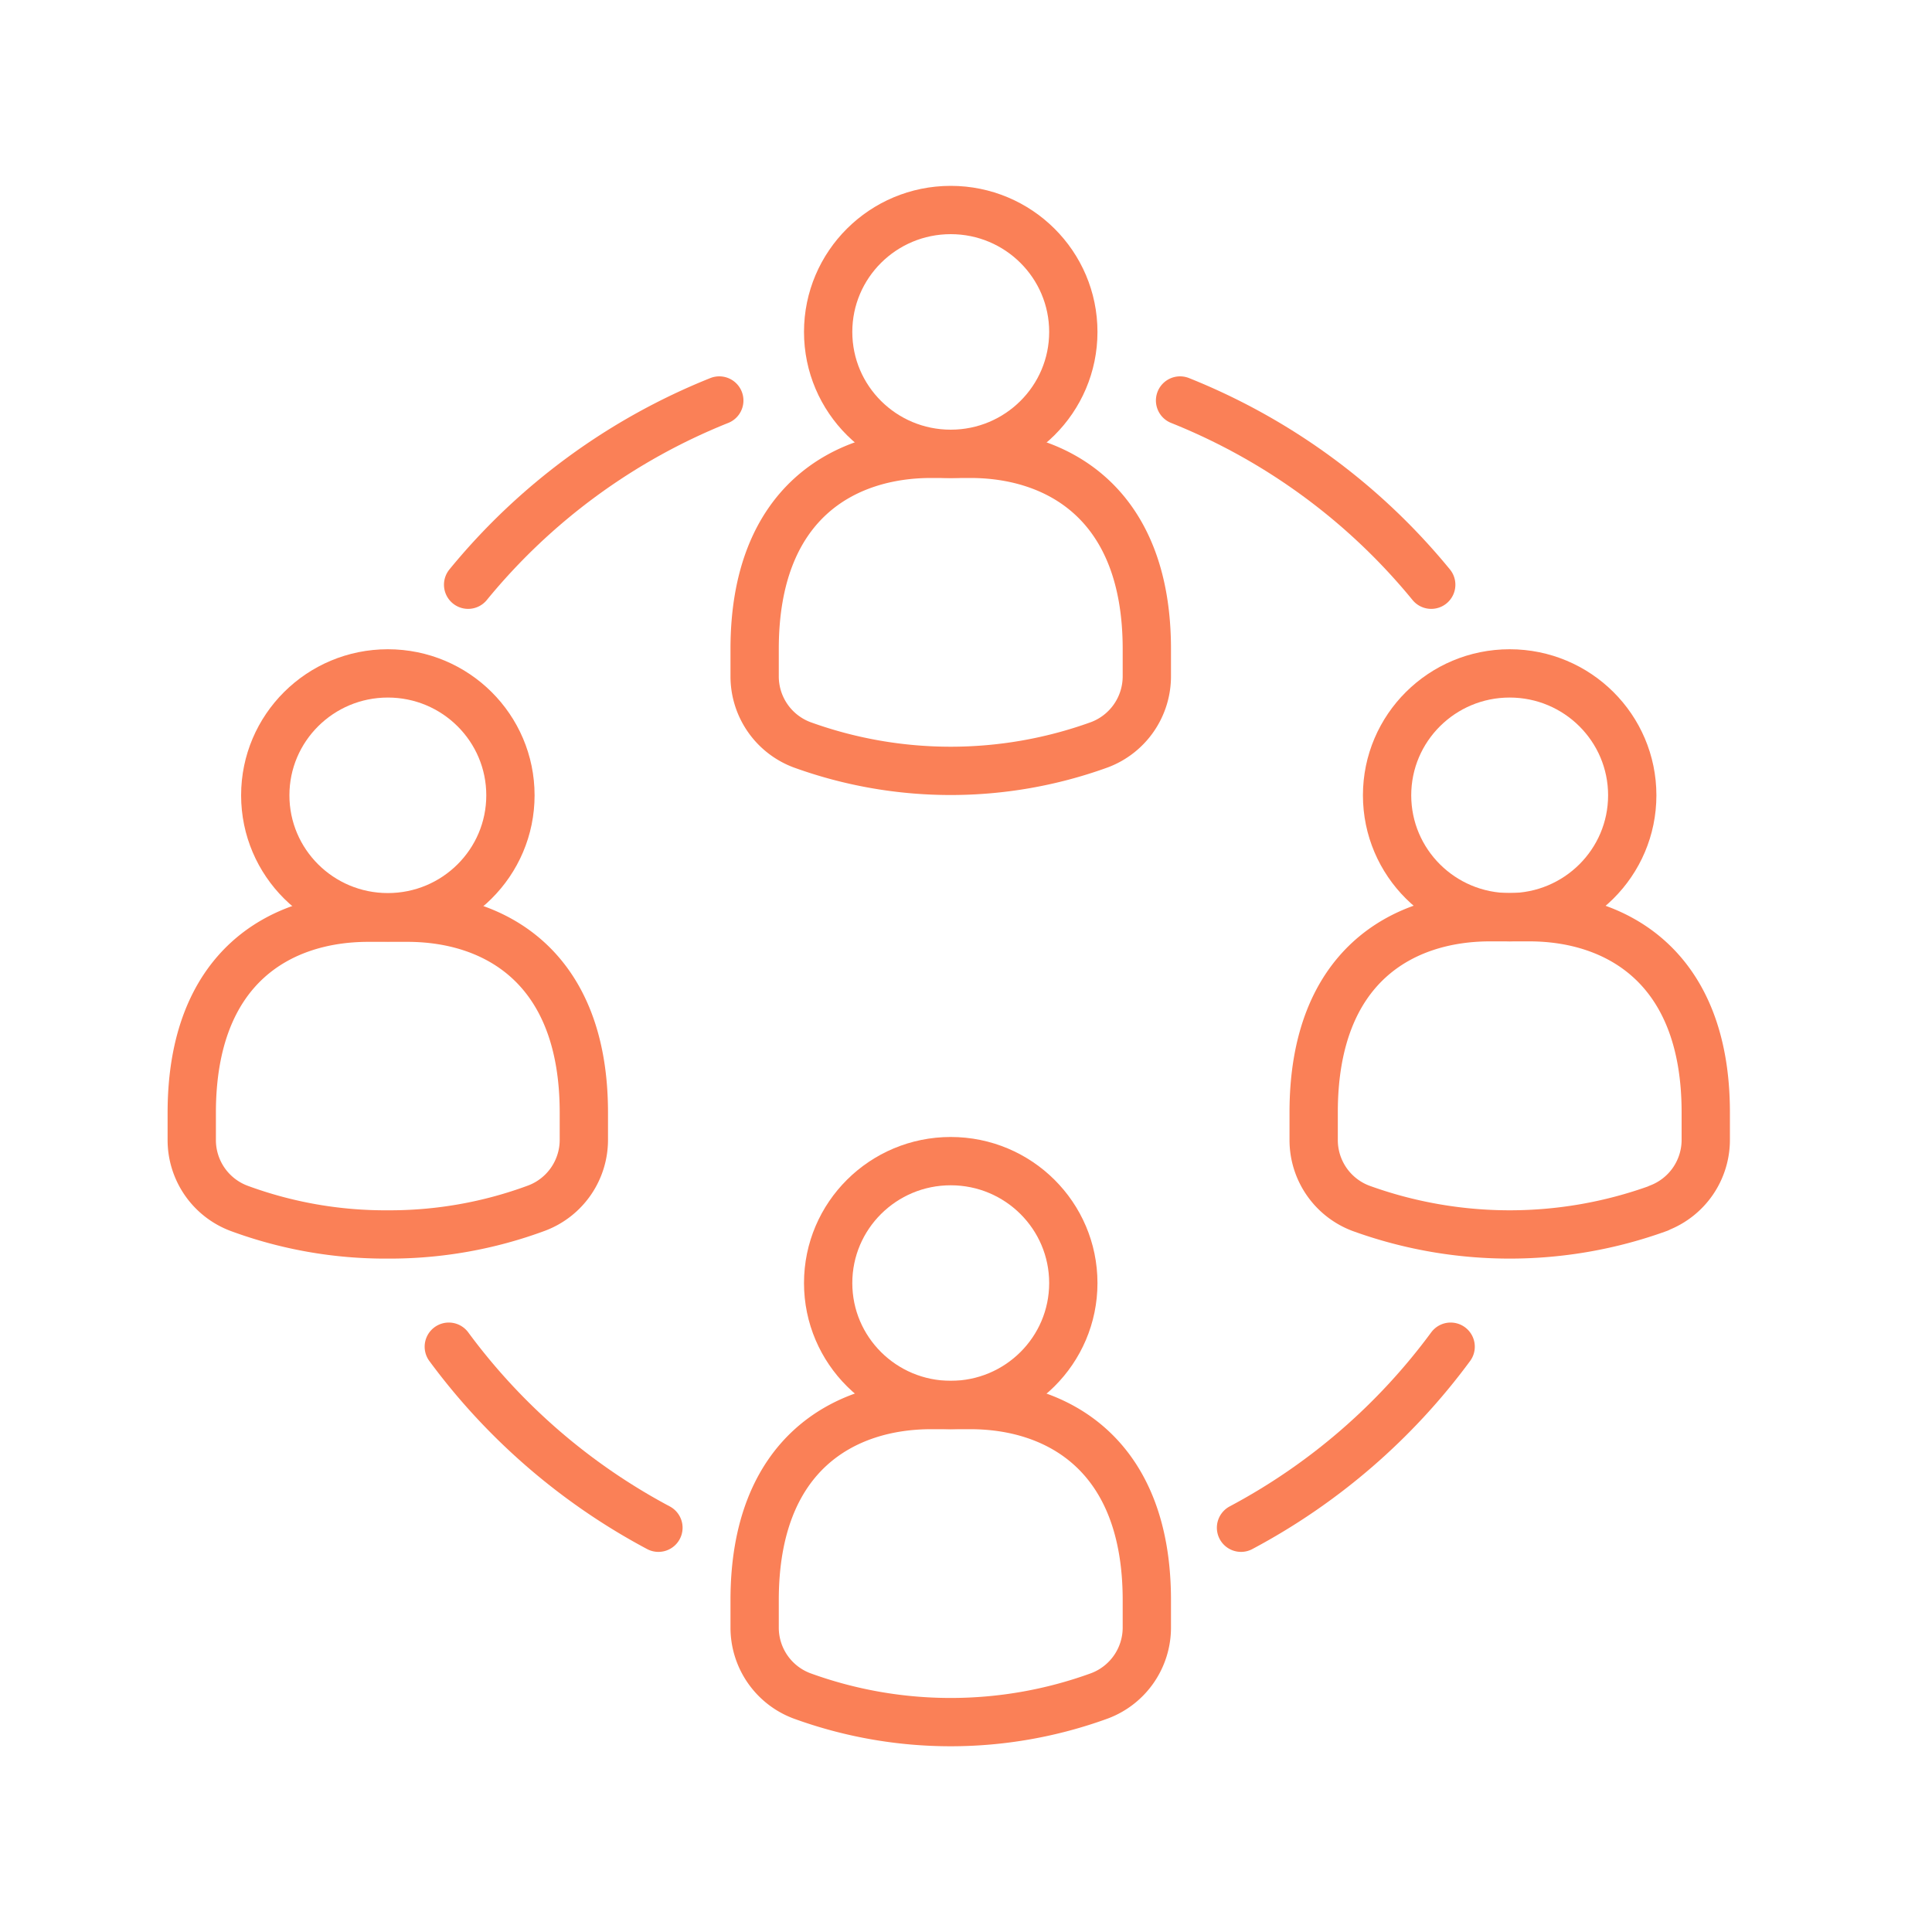
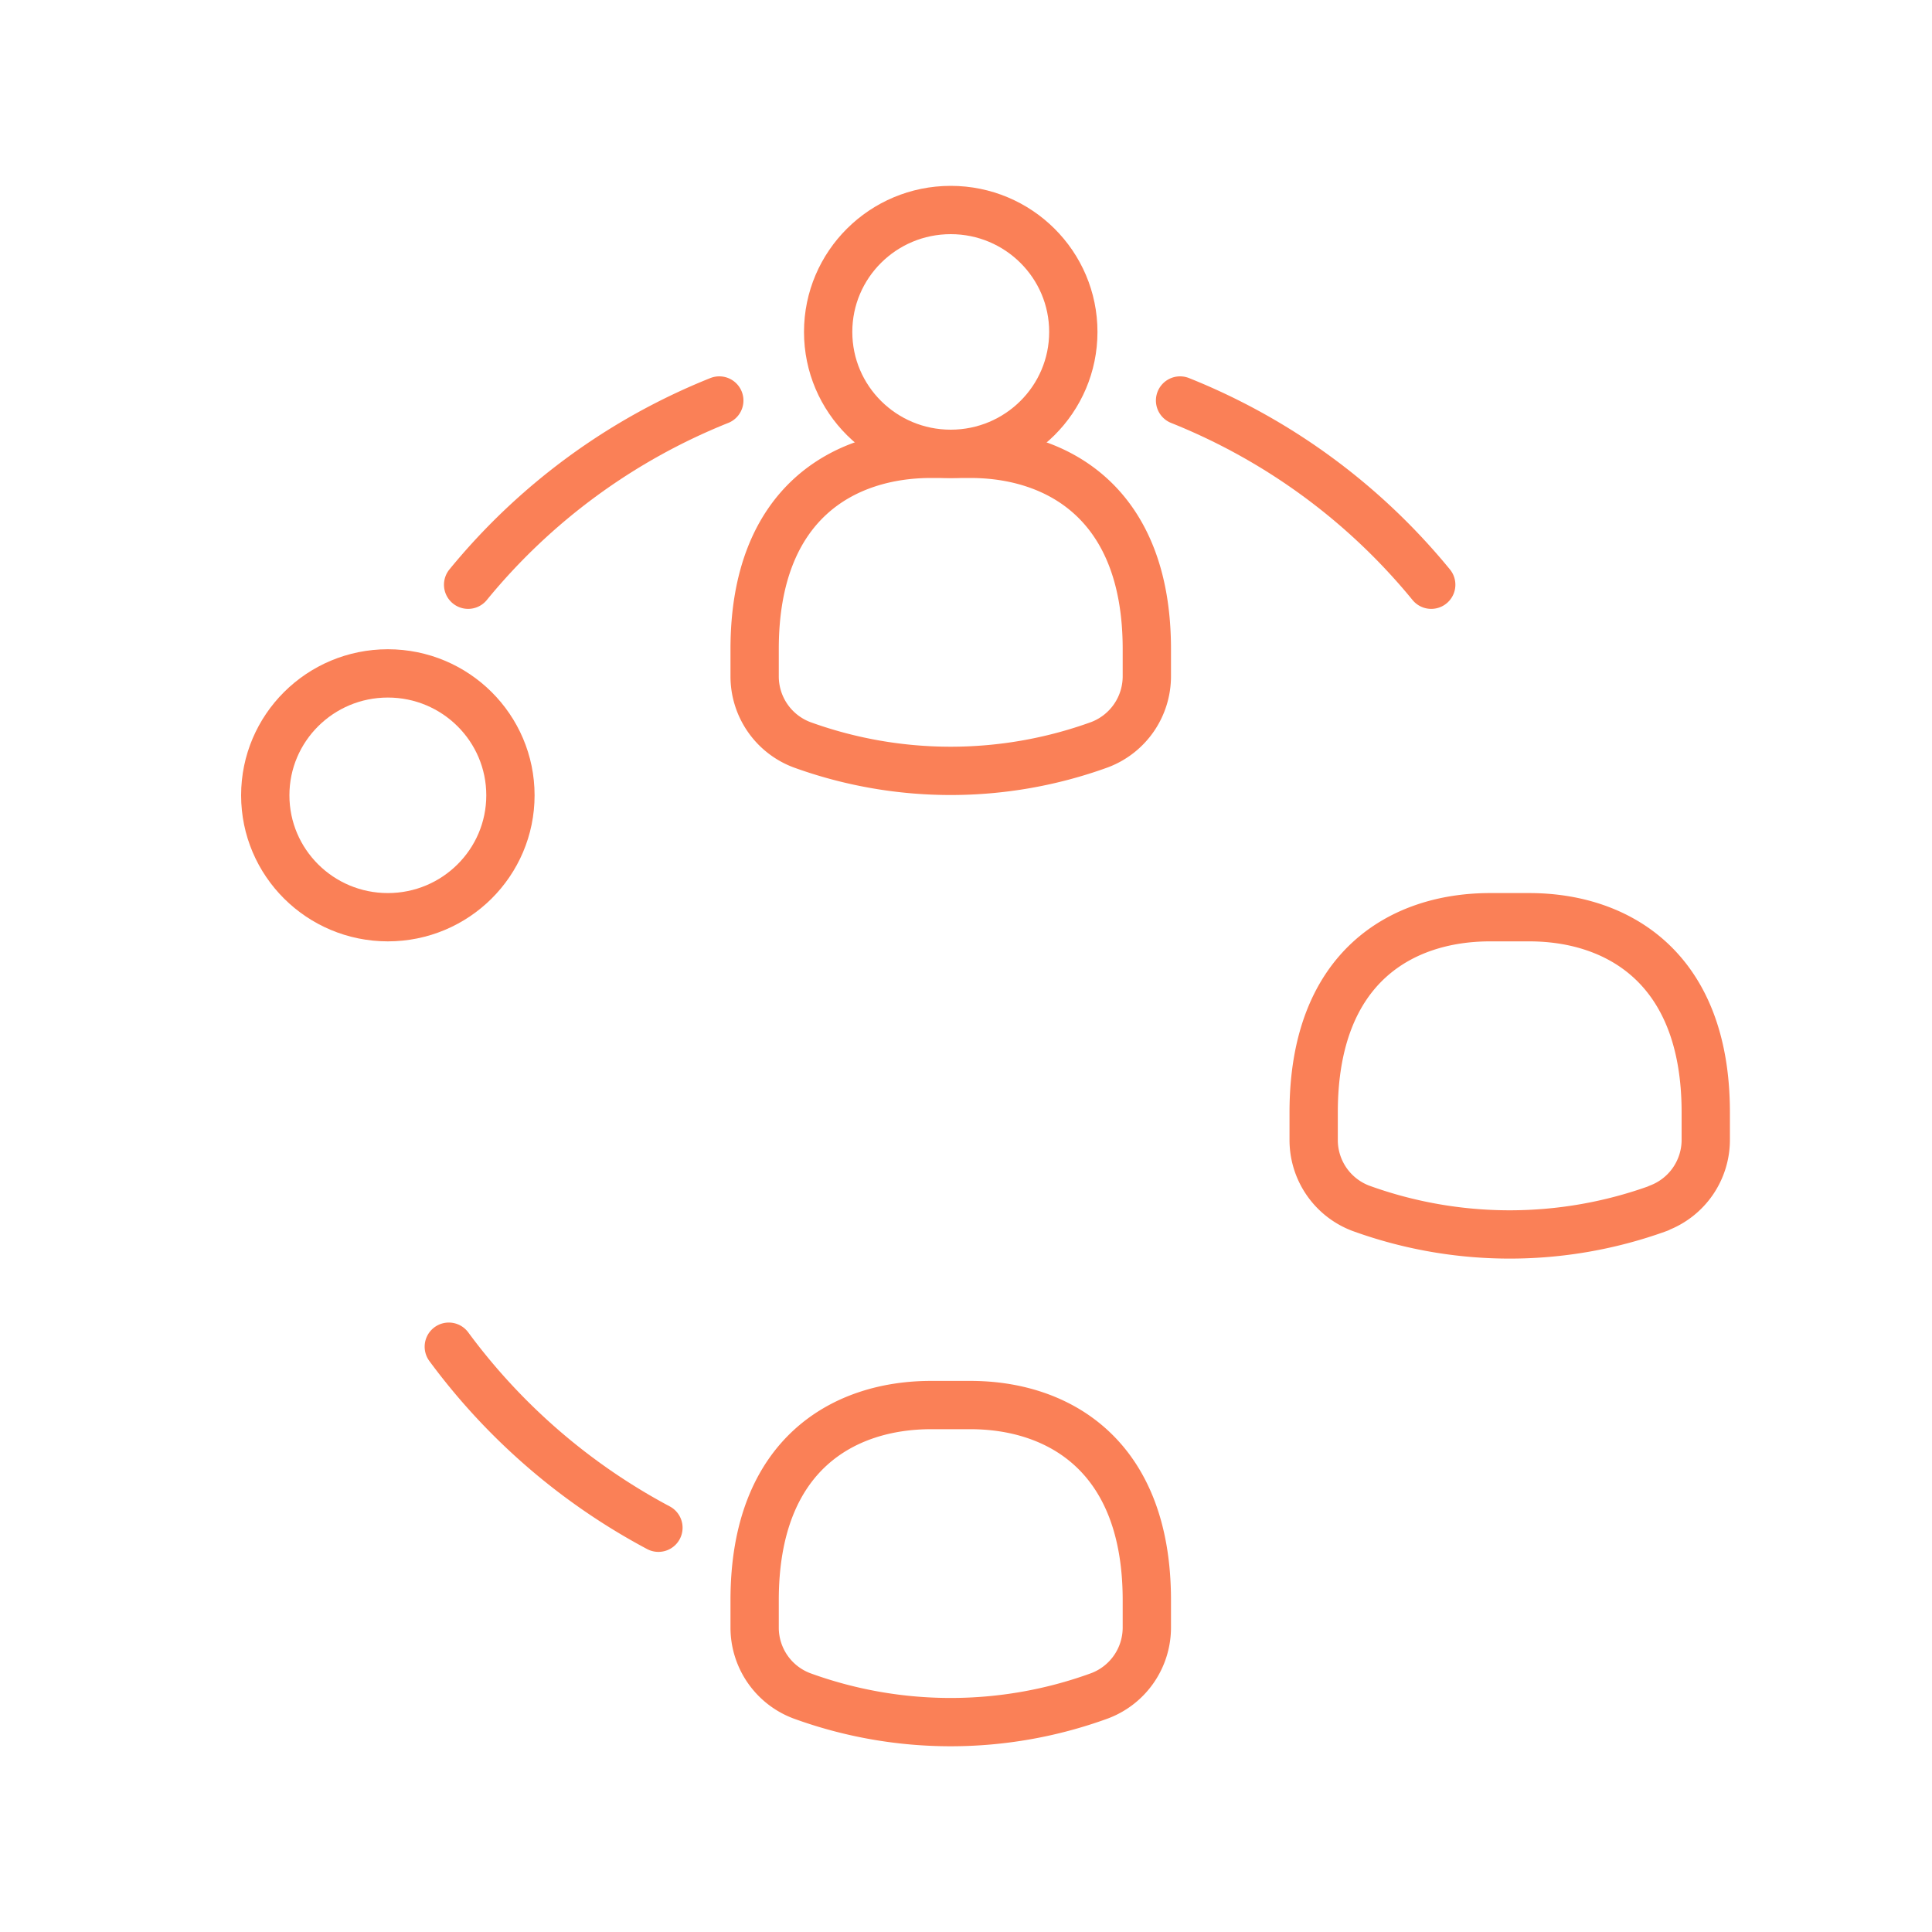
<svg xmlns="http://www.w3.org/2000/svg" id="Livello_1" data-name="Livello 1" viewBox="0 0 200 200">
  <defs>
    <style>.cls-1{fill:none;stroke:#fa8057;stroke-linecap:round;stroke-linejoin:round;stroke-width:5px;}</style>
  </defs>
  <ellipse class="cls-1" cx="40.15" cy="82.33" rx="12.69" ry="12.62" />
-   <path class="cls-1" d="M55.56,125.06A7.55,7.55,0,0,0,60.44,118v-2.83C60.44,100,51.14,95,42.18,95H38.12c-9,0-18.27,5-18.27,20.2V118a7.55,7.55,0,0,0,4.88,7.08,43.75,43.75,0,0,0,15.42,2.71A43.73,43.73,0,0,0,55.56,125.06Z" />
-   <ellipse class="cls-1" cx="98.42" cy="132.82" rx="12.69" ry="12.62" />
  <path class="cls-1" d="M113.83,175.55a7.55,7.55,0,0,0,4.89-7.07v-2.84c0-15.14-9.31-20.19-18.27-20.19H96.39c-9,0-18.27,5.05-18.27,20.19v2.84A7.54,7.54,0,0,0,83,175.55a45,45,0,0,0,30.83,0Z" />
  <ellipse class="cls-1" cx="98.42" cy="34.36" rx="12.69" ry="12.62" />
  <path class="cls-1" d="M113.83,77.09A7.57,7.57,0,0,0,118.72,70V67.18c0-15.15-9.31-20.2-18.27-20.2H96.39c-9,0-18.27,5.05-18.27,20.2V70A7.56,7.56,0,0,0,83,77.09a45.2,45.2,0,0,0,30.83,0Z" />
-   <ellipse class="cls-1" cx="156.28" cy="82.33" rx="12.69" ry="12.62" />
  <path class="cls-1" d="M171.7,125.06a7.55,7.55,0,0,0,4.88-7.08v-2.83c0-15.15-9.3-20.2-18.27-20.2h-4.06c-9,0-18.26,5-18.26,20.2V118a7.55,7.55,0,0,0,4.88,7.08,45.2,45.2,0,0,0,30.83,0Z" />
-   <path class="cls-1" d="M150.17,139.41a64.65,64.65,0,0,1-21.7,18.74" />
  <path class="cls-1" d="M48.46,60.53a64.59,64.59,0,0,1,26-19.07" />
  <path class="cls-1" d="M68.16,158.15a64.74,64.74,0,0,1-21.7-18.74" />
  <path class="cls-1" d="M122.16,41.46a64.59,64.59,0,0,1,26,19.07" />
</svg>